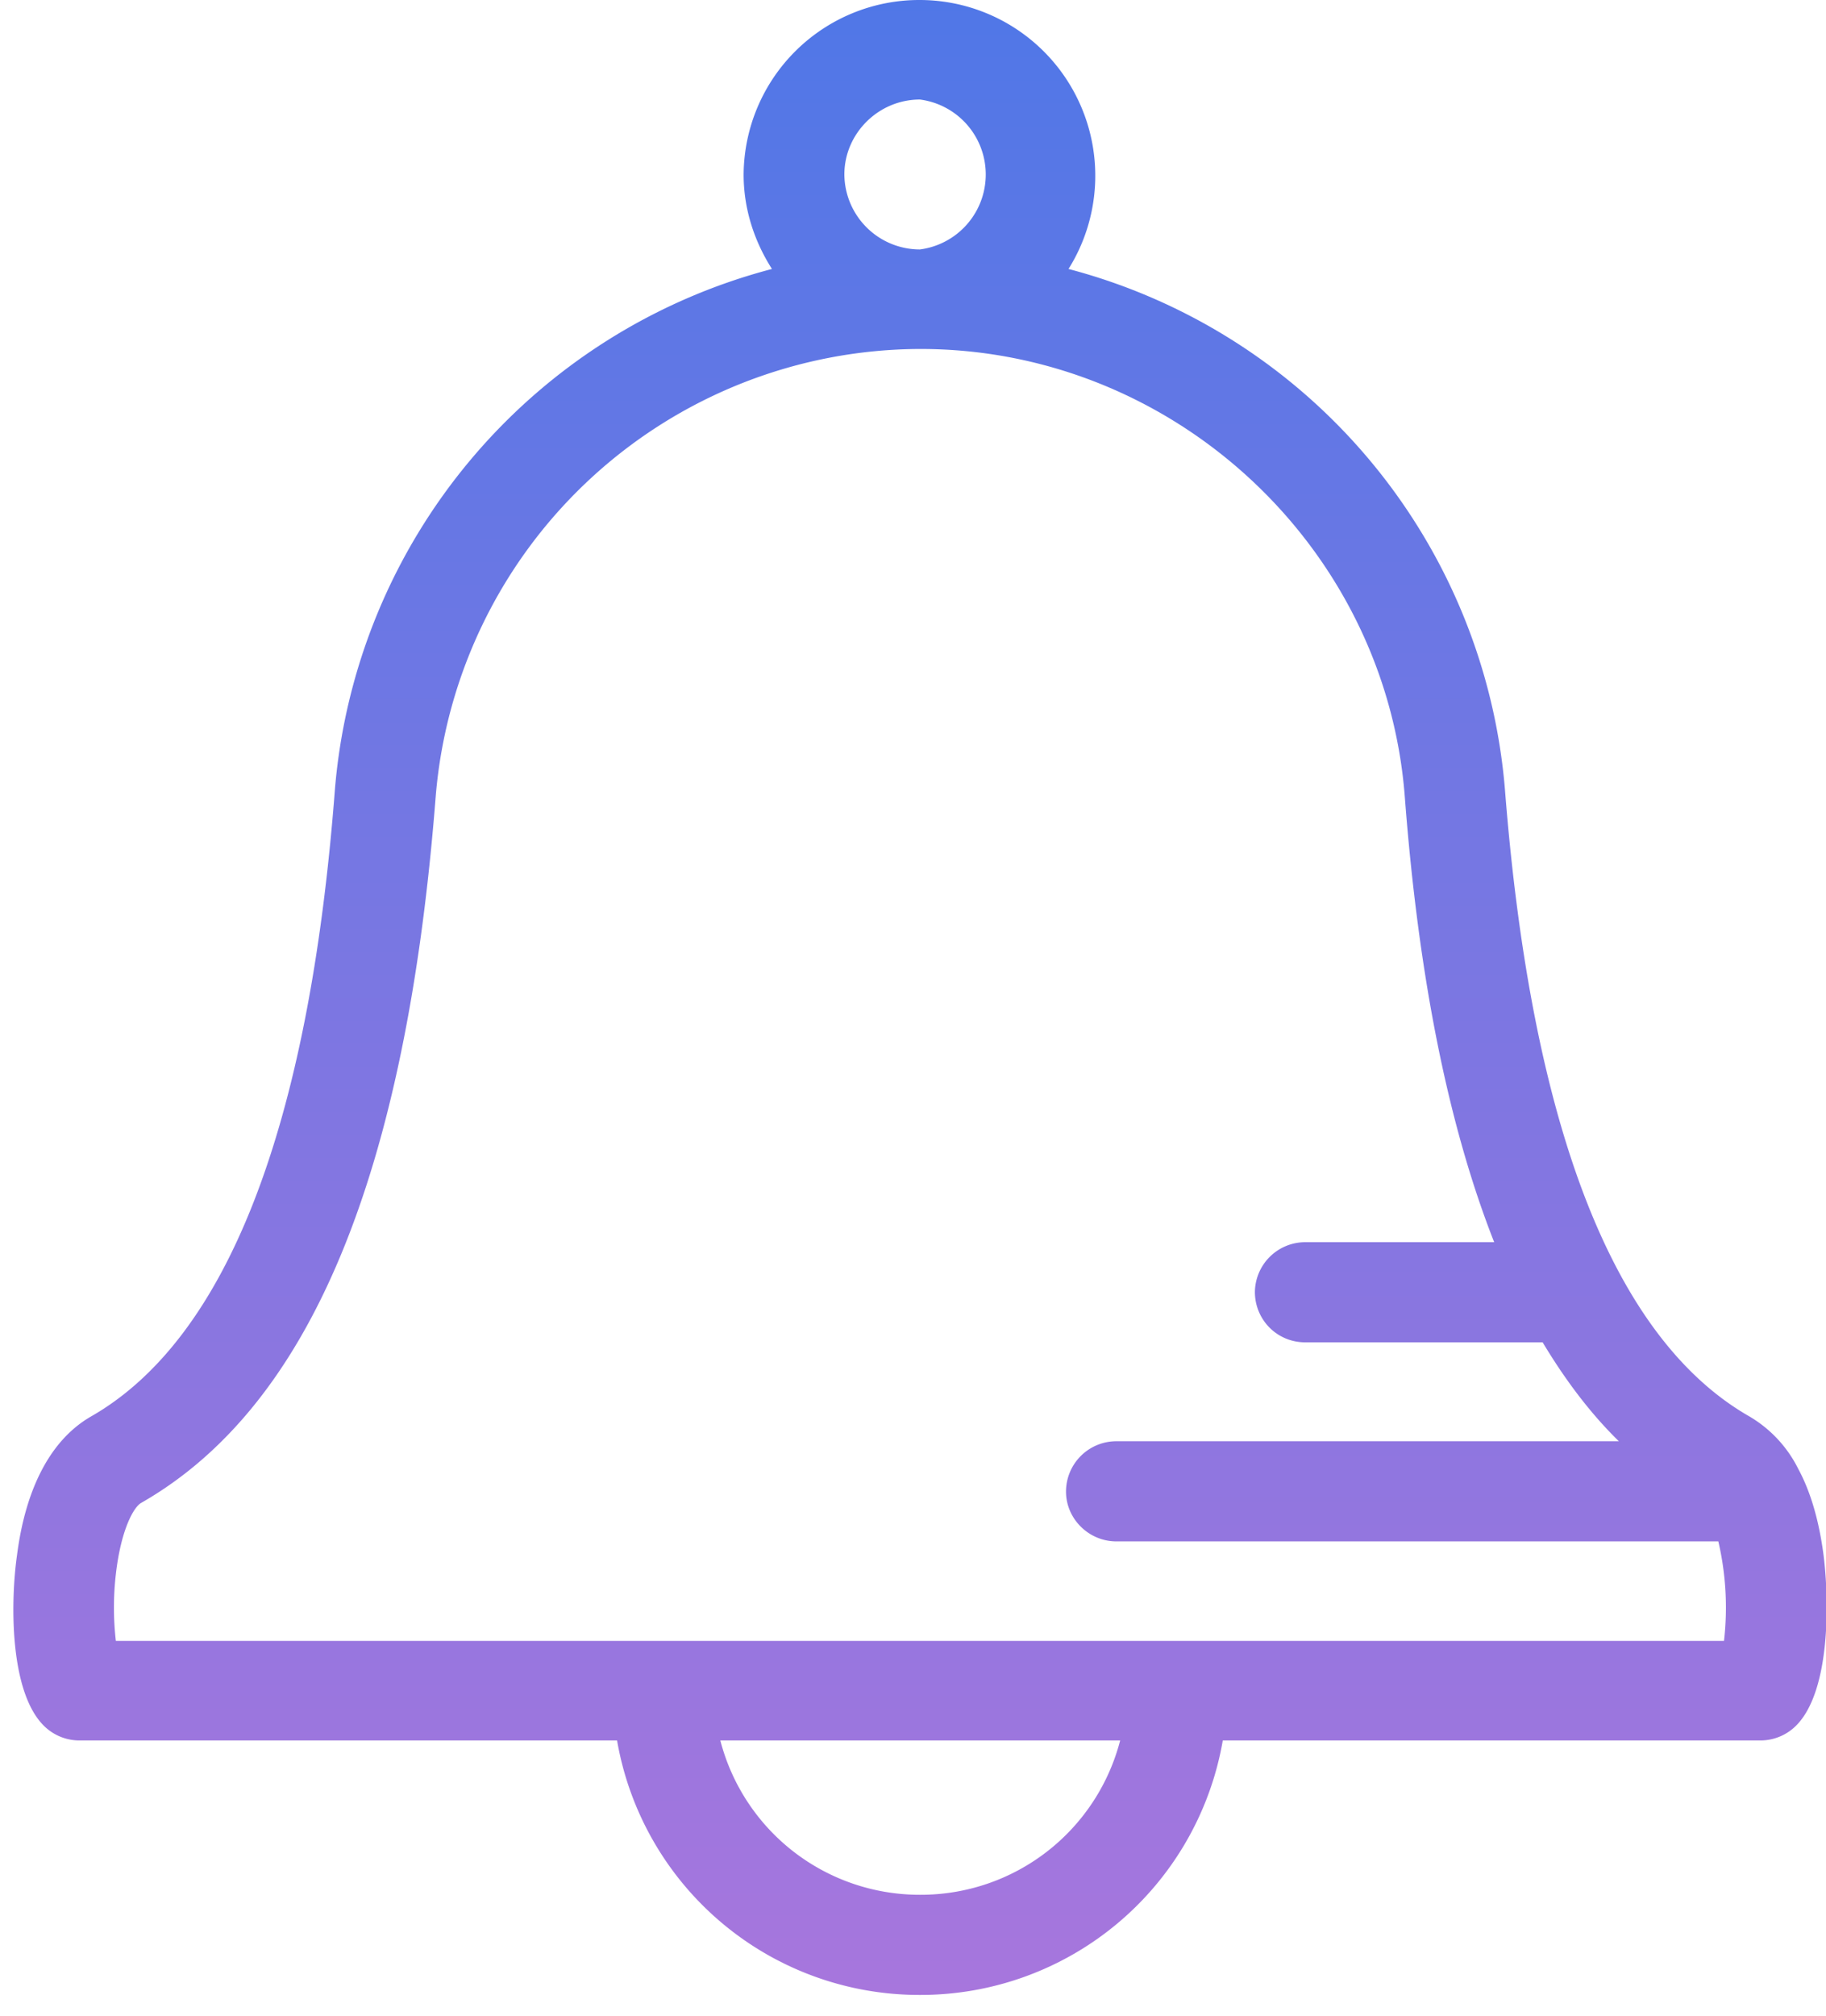
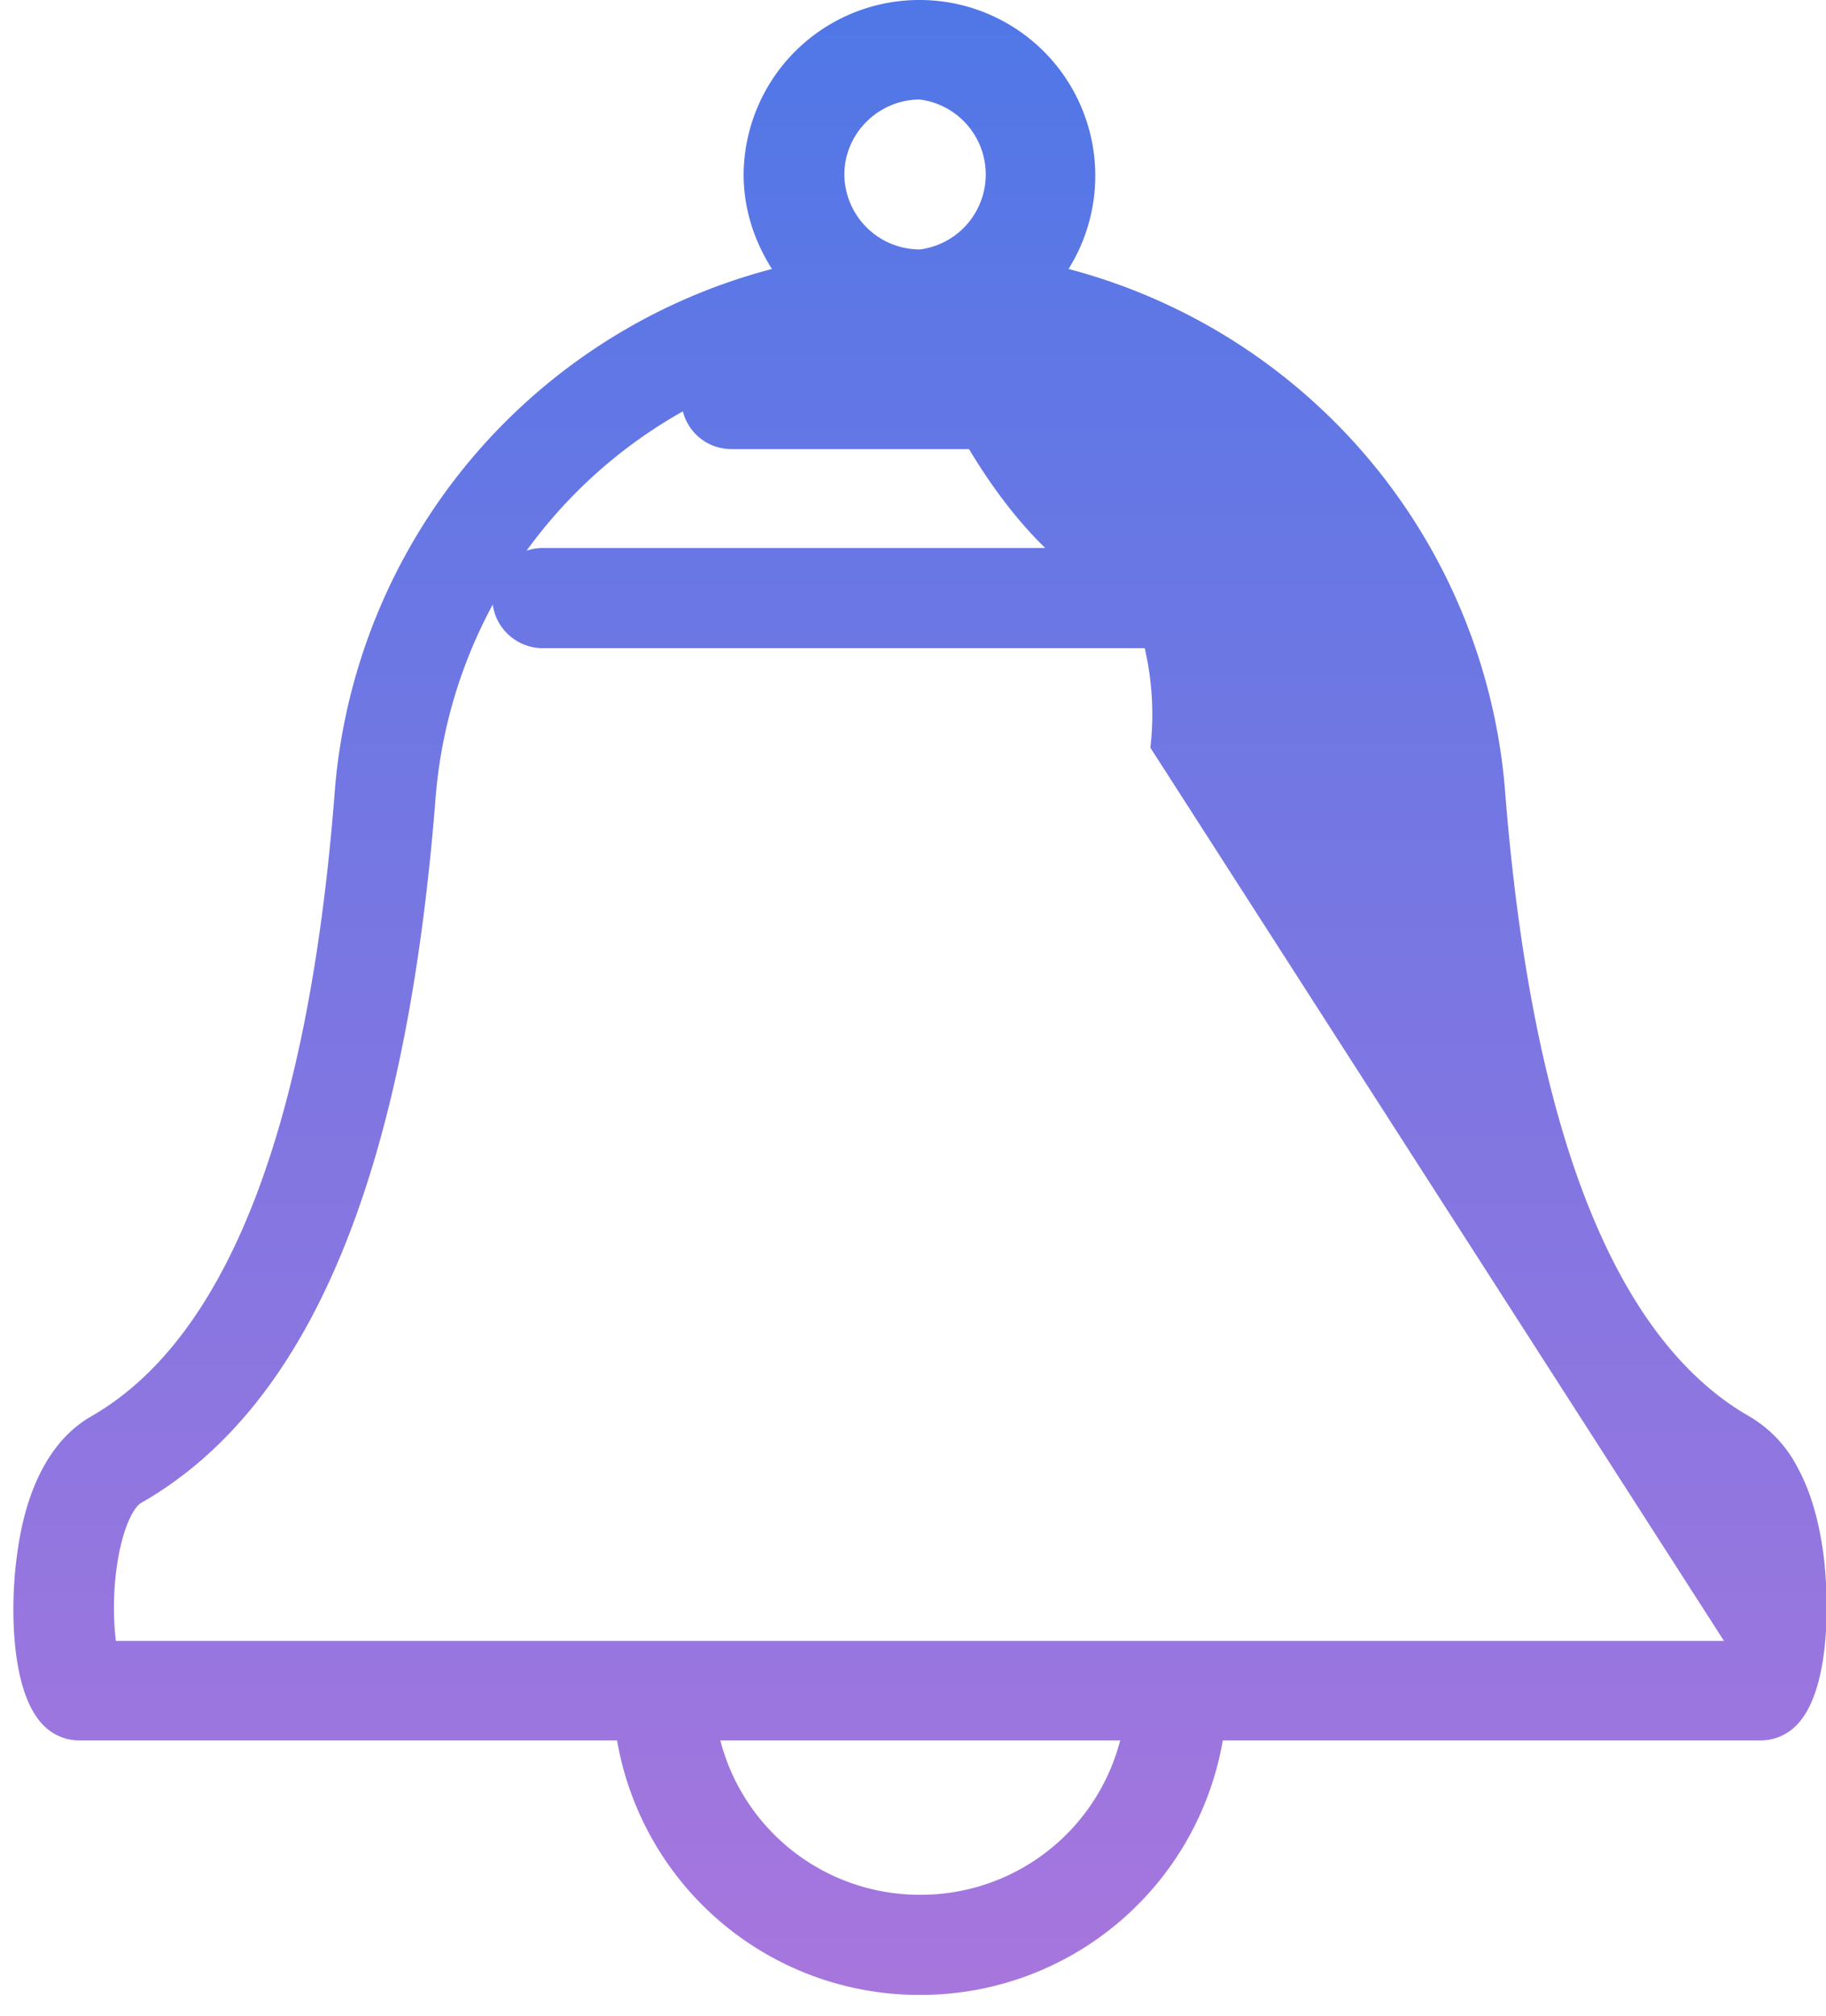
<svg xmlns="http://www.w3.org/2000/svg" xmlns:xlink="http://www.w3.org/1999/xlink" width="29" height="32" viewBox="0 0 29 32">
  <defs>
-     <path id="f1kaa" d="M401.38 915.05h-25.54a4.63 4.63 0 0 1 0-1.06c.08-.7.28-1.06.4-1.13 2.68-1.53 4.21-5.2 4.68-11.22a7.74 7.74 0 0 1 7.7-7.1c4 0 7.38 3.12 7.69 7.1.22 2.9.7 5.25 1.42 7.08h-3a.8.8 0 0 0-.8.79c0 .44.35.8.8.8h3.77c.36.6.76 1.13 1.21 1.57h-7.98a.8.8 0 0 0-.8.8c0 .43.36.79.8.79h9.56a4.63 4.63 0 0 1 .09 1.58zm-12.77 4.03a3.27 3.27 0 0 1-3.17-2.45h6.35a3.27 3.27 0 0 1-3.18 2.45zm0-28.5a1.2 1.2 0 0 1 0 2.38 1.2 1.2 0 0 1-1.2-1.19c0-.65.54-1.19 1.2-1.19zm13.95 21.74a2 2 0 0 0-.77-.83c-2.16-1.23-3.47-4.59-3.89-9.97a9.34 9.34 0 0 0-6.93-8.25 2.79 2.79 0 0 0-2.36-4.27 2.79 2.79 0 0 0-2.8 2.77c0 .55.17 1.06.45 1.5a9.34 9.34 0 0 0-6.94 8.25c-.41 5.38-1.72 8.74-3.88 9.97-.62.36-1.03 1.11-1.17 2.2-.1.7-.13 2.16.43 2.71a.8.8 0 0 0 .57.23h8.53a4.87 4.87 0 0 0 4.81 4.04 4.87 4.87 0 0 0 4.81-4.04h8.54a.8.8 0 0 0 .56-.23c.56-.55.53-2.02.44-2.72-.07-.53-.2-.99-.4-1.36z" />
+     <path id="f1kaa" d="M401.38 915.05h-25.54a4.63 4.63 0 0 1 0-1.06c.08-.7.28-1.06.4-1.13 2.68-1.53 4.21-5.2 4.68-11.22a7.74 7.74 0 0 1 7.7-7.1h-3a.8.8 0 0 0-.8.79c0 .44.35.8.8.8h3.77c.36.6.76 1.13 1.21 1.57h-7.98a.8.8 0 0 0-.8.8c0 .43.36.79.8.79h9.56a4.63 4.63 0 0 1 .09 1.58zm-12.77 4.03a3.27 3.27 0 0 1-3.17-2.45h6.35a3.27 3.27 0 0 1-3.18 2.45zm0-28.5a1.2 1.2 0 0 1 0 2.38 1.2 1.2 0 0 1-1.2-1.19c0-.65.54-1.19 1.2-1.19zm13.95 21.74a2 2 0 0 0-.77-.83c-2.16-1.23-3.47-4.59-3.89-9.97a9.34 9.34 0 0 0-6.93-8.25 2.79 2.79 0 0 0-2.36-4.27 2.79 2.79 0 0 0-2.8 2.77c0 .55.17 1.06.45 1.5a9.34 9.34 0 0 0-6.94 8.25c-.41 5.38-1.72 8.74-3.88 9.97-.62.36-1.03 1.11-1.17 2.2-.1.7-.13 2.16.43 2.71a.8.8 0 0 0 .57.23h8.53a4.87 4.87 0 0 0 4.81 4.04 4.87 4.87 0 0 0 4.81-4.04h8.54a.8.8 0 0 0 .56-.23c.56-.55.53-2.02.44-2.72-.07-.53-.2-.99-.4-1.36z" />
    <linearGradient id="f1kab" x1="388.61" x2="388.61" y1="889" y2="920.67" gradientUnits="userSpaceOnUse">
      <stop offset="0" stop-color="#5077e7" />
      <stop offset="1" stop-color="#a776dd" />
    </linearGradient>
  </defs>
  <g>
    <g transform="translate(-374 -889)">
      <use fill="url(#f1kab)" xlink:href="#f1kaa" />
    </g>
  </g>
</svg>